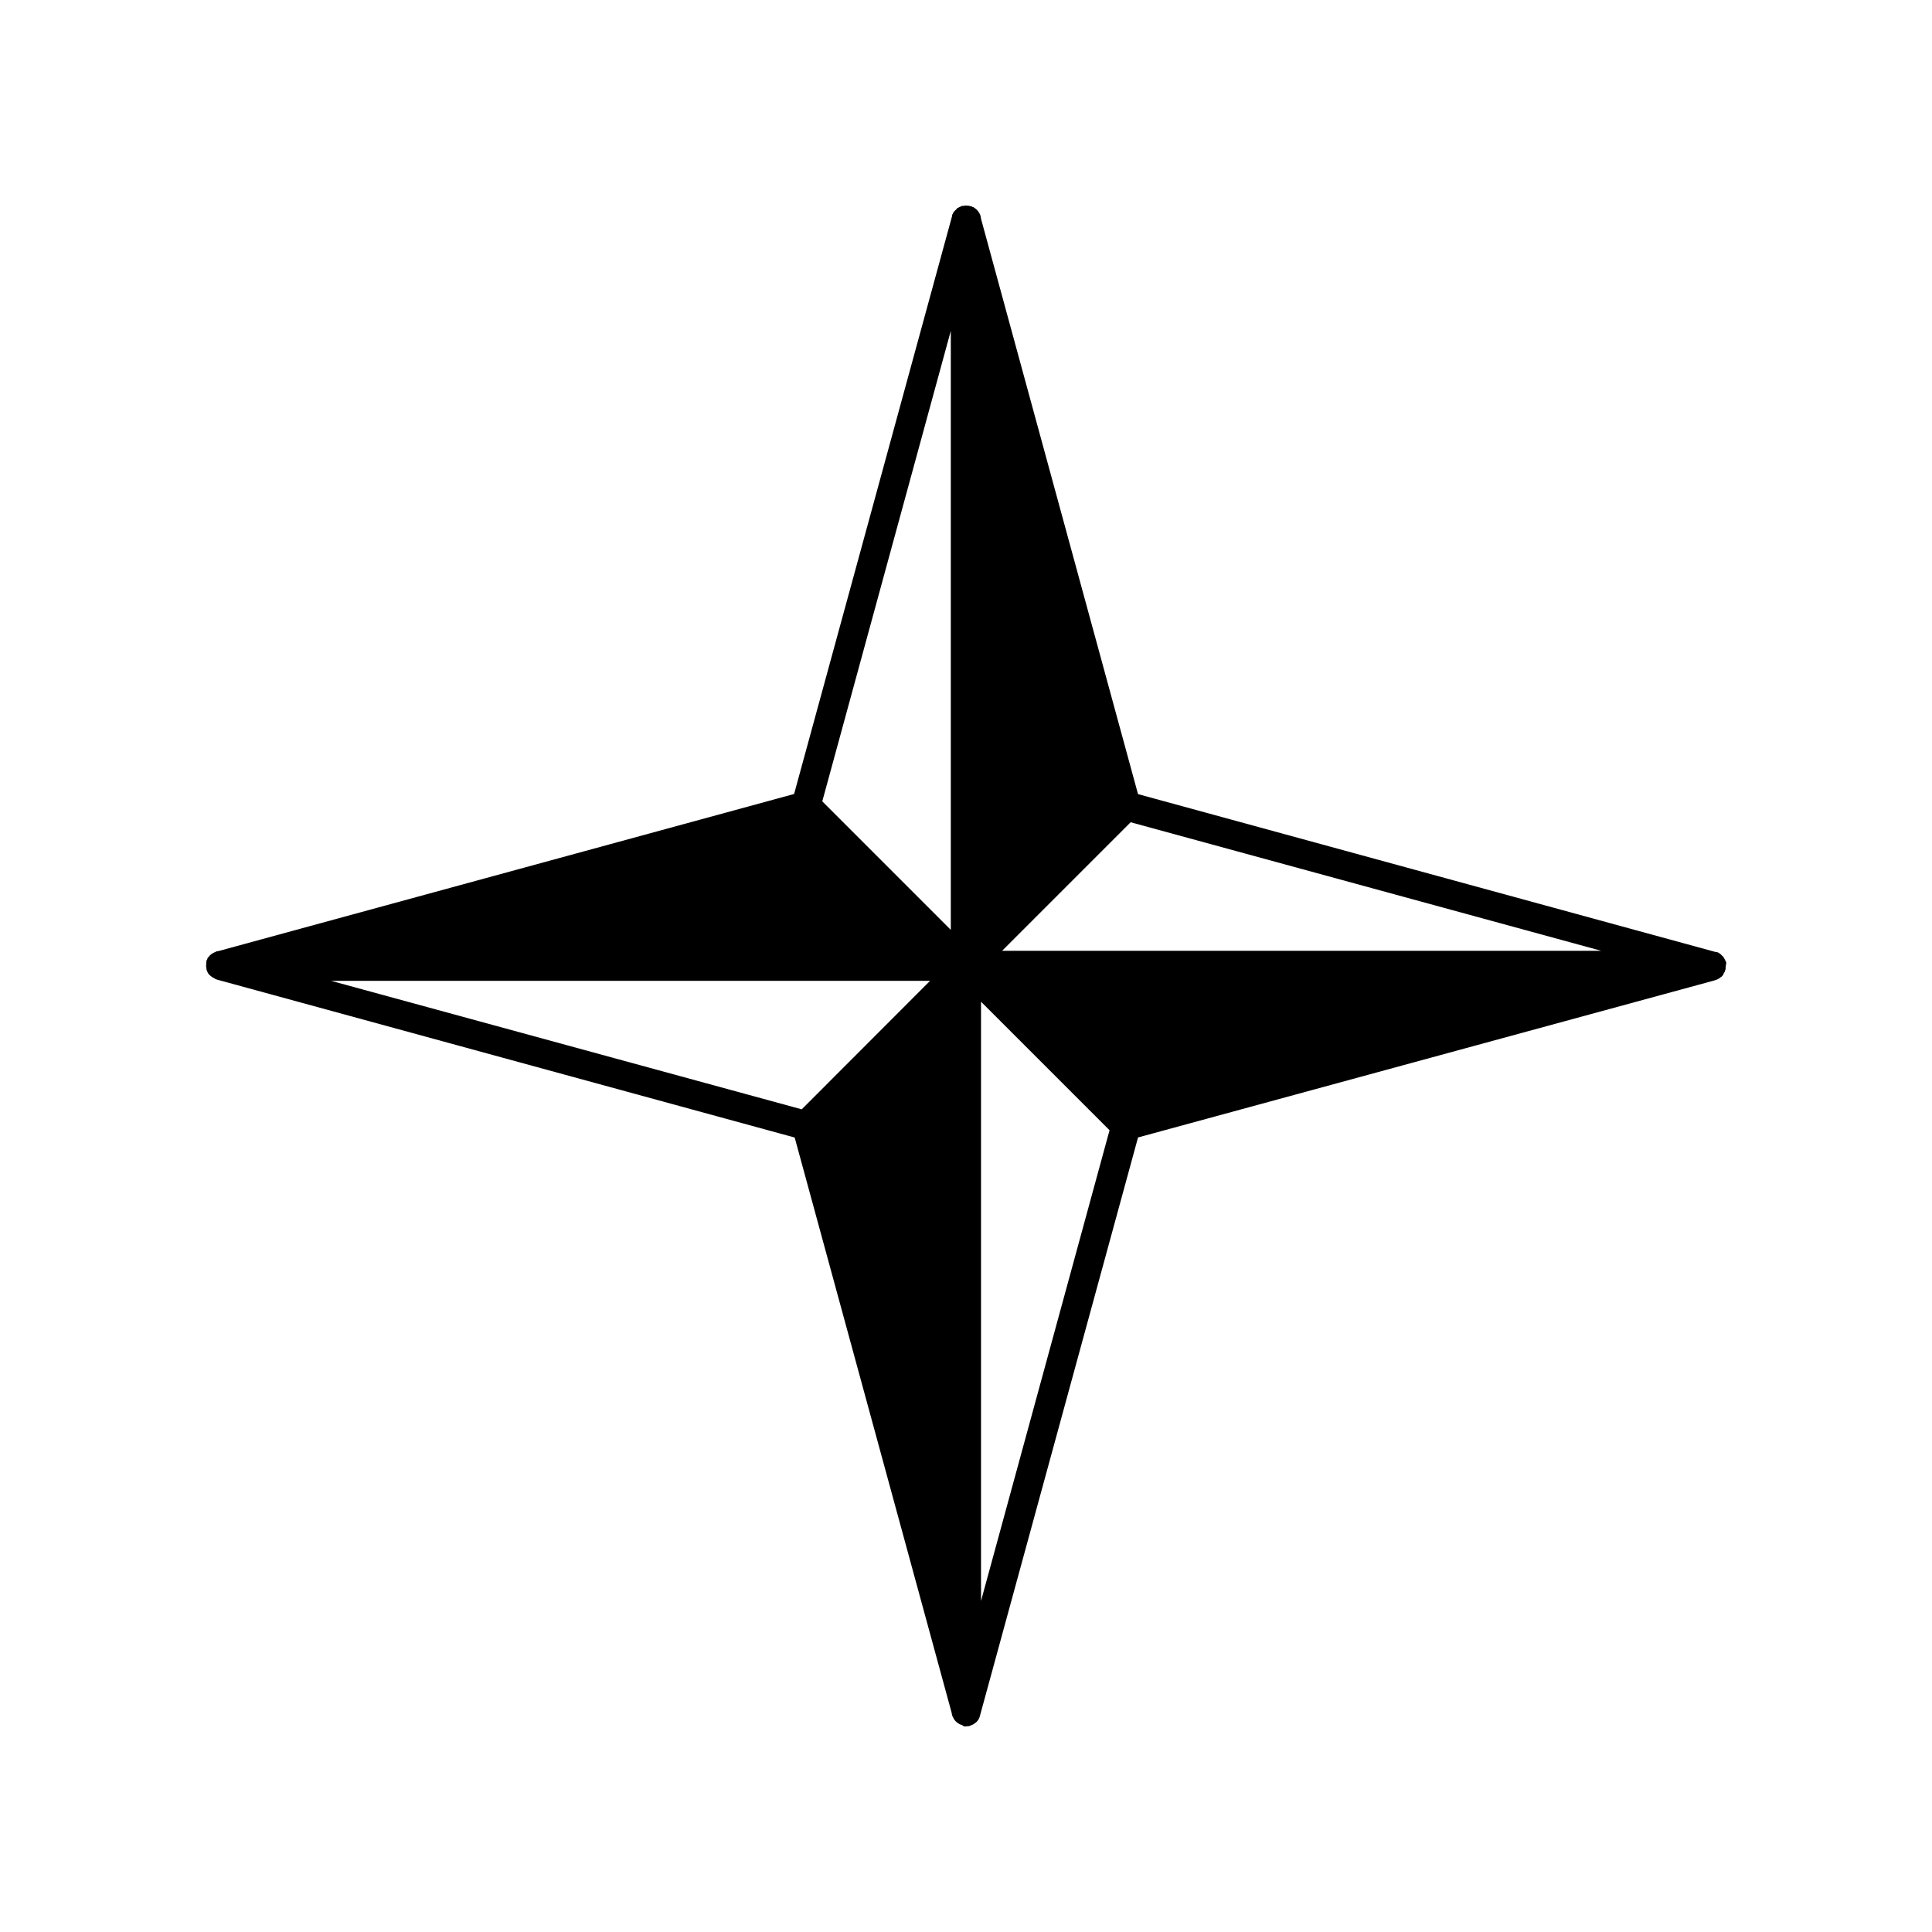
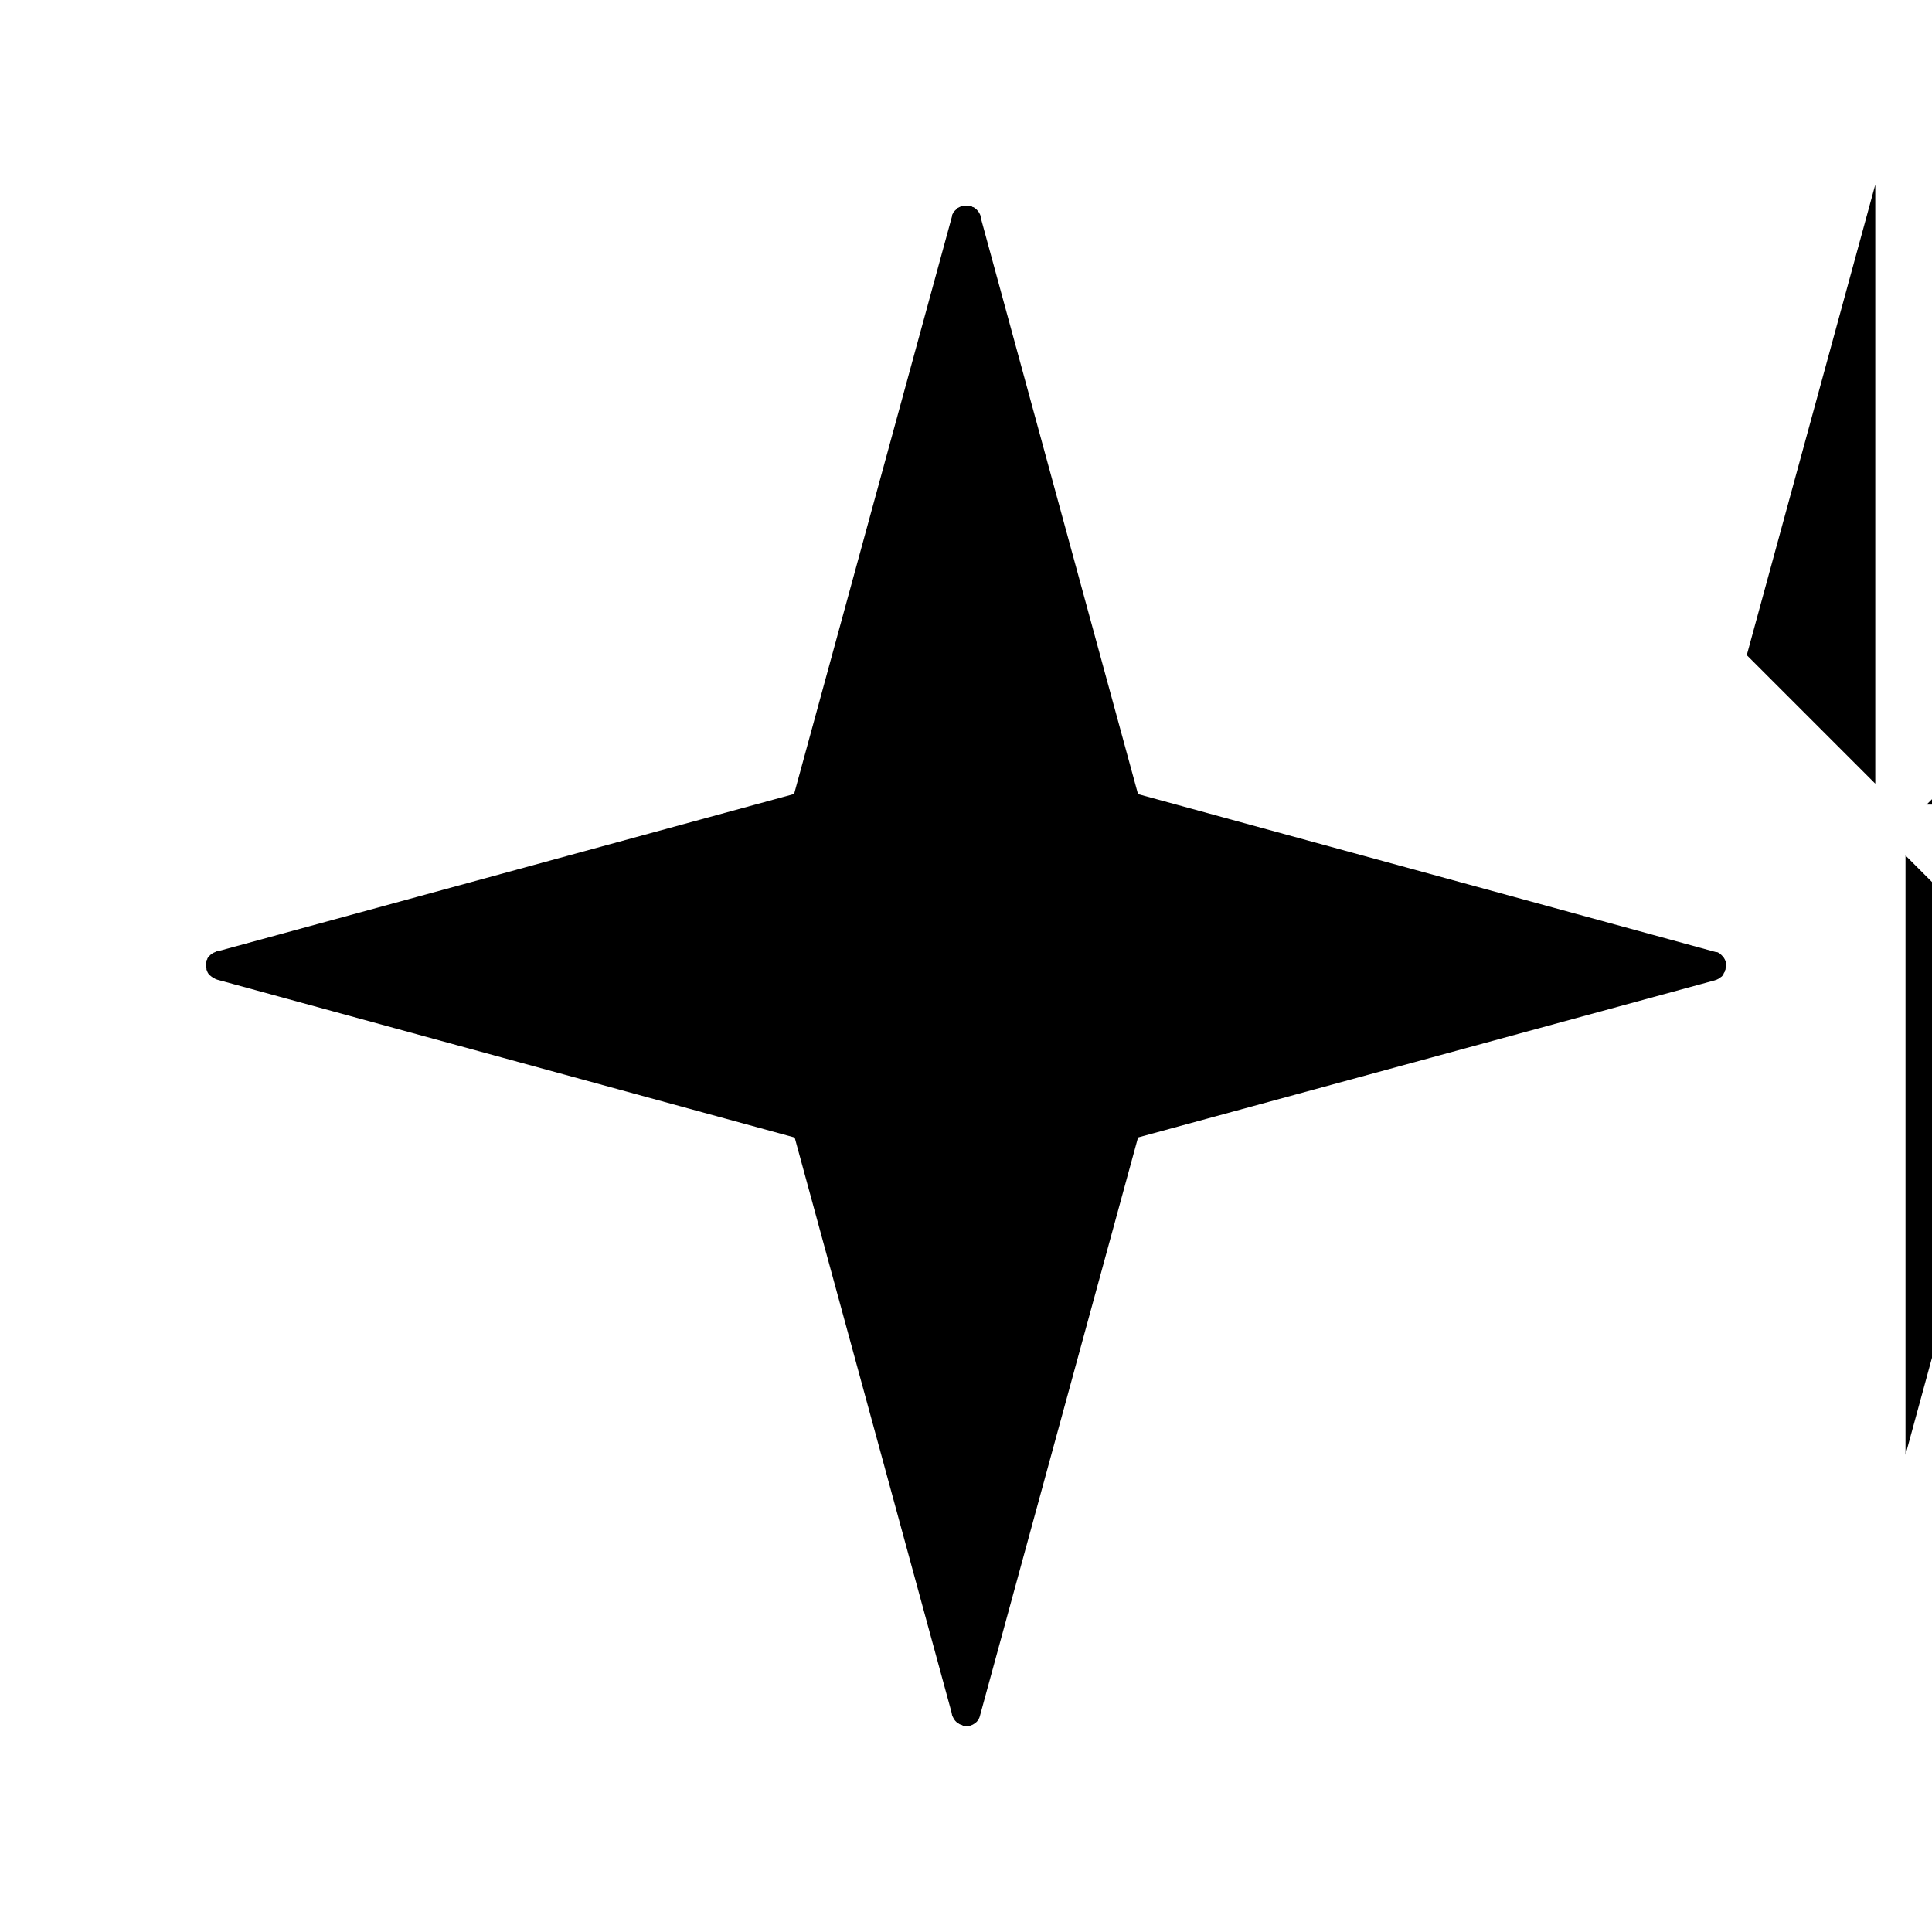
<svg xmlns="http://www.w3.org/2000/svg" fill="#000000" width="800px" height="800px" version="1.1" viewBox="144 144 512 512">
-   <path d="m601.47 399.24c0-0.102 0-0.203-0.051-0.301 0-0.102 0-0.102-0.102-0.203 0-0.051-0.102-0.152-0.102-0.203-0.102-0.25-0.203-0.453-0.352-0.656-0.051-0.051-0.051-0.102-0.051-0.152-0.102-0.203-0.203-0.301-0.301-0.301 0-0.051-0.051-0.051-0.051-0.051-0.152-0.152-0.301-0.352-0.453-0.453-0.102-0.102-0.102-0.203-0.203-0.203-0.203-0.102-0.402-0.203-0.504-0.301-0.203-0.102-0.301-0.102-0.504-0.102h-0.051l-153.16-41.867-41.516-152.15-0.102-0.402v-0.051l-0.102-0.504c0-0.203-0.102-0.301-0.102-0.402-0.102-0.203-0.203-0.402-0.301-0.605-0.203-0.301-0.402-0.504-0.605-0.754-0.102-0.102-0.203-0.152-0.25-0.203l-0.051-0.051c-0.051-0.051-0.102-0.102-0.203-0.152-0.203-0.203-0.402-0.301-0.605-0.301-0.203-0.203-0.301-0.203-0.504-0.203-0.5-0.191-0.75-0.145-1.055-0.191h-0.199-0.102c-0.25 0-0.504 0.051-0.754 0.102h-0.203c-0.102 0-0.301 0.102-0.402 0.203h-0.102c-0.051 0-0.051 0.051-0.051 0.051-0.152 0.051-0.25 0.102-0.402 0.203-0.051 0.051-0.152 0.051-0.152 0.051-0.203 0.102-0.301 0.203-0.402 0.402-0.051 0.051-0.051 0.051-0.102 0.102-0.152 0.152-0.301 0.25-0.402 0.402-0.051 0.102-0.152 0.102-0.203 0.203-0.102 0.203-0.203 0.402-0.301 0.605-0.102 0.102-0.102 0.301-0.102 0.402v0.051l-41.867 153.16-152.5 41.613h-0.051l-0.504 0.102c-0.102 0-0.102 0-0.203 0.102-0.051 0-0.051 0.051-0.102 0.051-0.707 0.25-1.309 0.656-1.762 1.258-0.051 0.051-0.102 0.051-0.102 0.102-0.203 0.203-0.301 0.402-0.301 0.605-0.203 0.203-0.203 0.301-0.203 0.504-0.102 0.301-0.051 0.555-0.051 0.855 0 0.051-0.051 0.152-0.051 0.203v0.102c0 0.25 0.051 0.504 0.102 0.754v0.203c0 0.203 0.102 0.301 0.203 0.504 0 0.203 0.102 0.301 0.203 0.504 0.102 0.102 0.102 0.203 0.203 0.301l0.301 0.301c0.051 0.051 0.152 0.102 0.203 0.152 0.25 0.25 0.555 0.402 0.906 0.605 0.152 0.051 0.203 0.152 0.352 0.203 0.102 0.102 0.203 0.102 0.301 0.102 0 0 0.051 0 0.051 0.051l153.16 41.867 41.516 152.15 0.102 0.402v0.051l0.102 0.504c0.051 0.203 0.152 0.352 0.25 0.555 0.301 0.656 0.754 1.211 1.41 1.613h0.051c0.203 0.203 0.504 0.301 0.855 0.402 0.051 0 0.152 0.102 0.203 0.102 0.203 0.289 0.555 0.289 0.91 0.289 0.051 0 0.102-0.051 0.152-0.051 0.301 0 0.605 0 0.855-0.102 0.102 0 0.102 0 0.203-0.102 0.301-0.102 0.605-0.203 0.855-0.402 0.051 0 0.051-0.051 0.102-0.051 0.102-0.051 0.152-0.102 0.25-0.203 0.352-0.203 0.605-0.504 0.805-0.805 0.102 0 0.102-0.102 0.102-0.102v-0.102c0.203-0.301 0.301-0.605 0.402-0.957v-0.051l41.867-153.16 152.75-41.613 0.301-0.102c0.102 0 0.203-0.102 0.301-0.102 0.203-0.102 0.402-0.203 0.605-0.301 0.102-0.051 0.152-0.102 0.25-0.203 0.051-0.051 0.102-0.051 0.152-0.102 0.102-0.102 0.203-0.152 0.301-0.203 0.301-0.301 0.504-0.605 0.605-0.957 0.102-0.102 0.102-0.203 0.203-0.301 0.102-0.102 0.102-0.203 0.102-0.301v-0.102c0-0.051 0.051-0.102 0.102-0.152 0.051-0.25 0.051-0.453 0.051-0.707 0-0.102 0.051-0.203 0.051-0.352v-0.203c0.102-0.148 0.102-0.348 0.102-0.5zm-245 38.742-124.74-34.055h158.75zm39.551-47.508-34.109-34.109 34.059-124.69v158.8zm7.961 177.79v-158.8l34.059 34.059zm5.539-172.25 34.109-34.109 124.69 34.059h-158.8z" />
+   <path d="m601.47 399.24c0-0.102 0-0.203-0.051-0.301 0-0.102 0-0.102-0.102-0.203 0-0.051-0.102-0.152-0.102-0.203-0.102-0.25-0.203-0.453-0.352-0.656-0.051-0.051-0.051-0.102-0.051-0.152-0.102-0.203-0.203-0.301-0.301-0.301 0-0.051-0.051-0.051-0.051-0.051-0.152-0.152-0.301-0.352-0.453-0.453-0.102-0.102-0.102-0.203-0.203-0.203-0.203-0.102-0.402-0.203-0.504-0.301-0.203-0.102-0.301-0.102-0.504-0.102h-0.051l-153.16-41.867-41.516-152.15-0.102-0.402v-0.051l-0.102-0.504c0-0.203-0.102-0.301-0.102-0.402-0.102-0.203-0.203-0.402-0.301-0.605-0.203-0.301-0.402-0.504-0.605-0.754-0.102-0.102-0.203-0.152-0.25-0.203l-0.051-0.051c-0.051-0.051-0.102-0.102-0.203-0.152-0.203-0.203-0.402-0.301-0.605-0.301-0.203-0.203-0.301-0.203-0.504-0.203-0.5-0.191-0.75-0.145-1.055-0.191h-0.199-0.102c-0.25 0-0.504 0.051-0.754 0.102h-0.203c-0.102 0-0.301 0.102-0.402 0.203h-0.102c-0.051 0-0.051 0.051-0.051 0.051-0.152 0.051-0.25 0.102-0.402 0.203-0.051 0.051-0.152 0.051-0.152 0.051-0.203 0.102-0.301 0.203-0.402 0.402-0.051 0.051-0.051 0.051-0.102 0.102-0.152 0.152-0.301 0.25-0.402 0.402-0.051 0.102-0.152 0.102-0.203 0.203-0.102 0.203-0.203 0.402-0.301 0.605-0.102 0.102-0.102 0.301-0.102 0.402v0.051l-41.867 153.16-152.5 41.613h-0.051l-0.504 0.102c-0.102 0-0.102 0-0.203 0.102-0.051 0-0.051 0.051-0.102 0.051-0.707 0.25-1.309 0.656-1.762 1.258-0.051 0.051-0.102 0.051-0.102 0.102-0.203 0.203-0.301 0.402-0.301 0.605-0.203 0.203-0.203 0.301-0.203 0.504-0.102 0.301-0.051 0.555-0.051 0.855 0 0.051-0.051 0.152-0.051 0.203v0.102c0 0.25 0.051 0.504 0.102 0.754v0.203c0 0.203 0.102 0.301 0.203 0.504 0 0.203 0.102 0.301 0.203 0.504 0.102 0.102 0.102 0.203 0.203 0.301l0.301 0.301c0.051 0.051 0.152 0.102 0.203 0.152 0.25 0.25 0.555 0.402 0.906 0.605 0.152 0.051 0.203 0.152 0.352 0.203 0.102 0.102 0.203 0.102 0.301 0.102 0 0 0.051 0 0.051 0.051l153.16 41.867 41.516 152.15 0.102 0.402v0.051l0.102 0.504c0.051 0.203 0.152 0.352 0.25 0.555 0.301 0.656 0.754 1.211 1.41 1.613h0.051c0.203 0.203 0.504 0.301 0.855 0.402 0.051 0 0.152 0.102 0.203 0.102 0.203 0.289 0.555 0.289 0.91 0.289 0.051 0 0.102-0.051 0.152-0.051 0.301 0 0.605 0 0.855-0.102 0.102 0 0.102 0 0.203-0.102 0.301-0.102 0.605-0.203 0.855-0.402 0.051 0 0.051-0.051 0.102-0.051 0.102-0.051 0.152-0.102 0.25-0.203 0.352-0.203 0.605-0.504 0.805-0.805 0.102 0 0.102-0.102 0.102-0.102v-0.102c0.203-0.301 0.301-0.605 0.402-0.957v-0.051l41.867-153.16 152.75-41.613 0.301-0.102c0.102 0 0.203-0.102 0.301-0.102 0.203-0.102 0.402-0.203 0.605-0.301 0.102-0.051 0.152-0.102 0.25-0.203 0.051-0.051 0.102-0.051 0.152-0.102 0.102-0.102 0.203-0.152 0.301-0.203 0.301-0.301 0.504-0.605 0.605-0.957 0.102-0.102 0.102-0.203 0.203-0.301 0.102-0.102 0.102-0.203 0.102-0.301v-0.102c0-0.051 0.051-0.102 0.102-0.152 0.051-0.25 0.051-0.453 0.051-0.707 0-0.102 0.051-0.203 0.051-0.352v-0.203c0.102-0.148 0.102-0.348 0.102-0.5zh158.75zm39.551-47.508-34.109-34.109 34.059-124.69v158.8zm7.961 177.79v-158.8l34.059 34.059zm5.539-172.25 34.109-34.109 124.69 34.059h-158.8z" />
</svg>